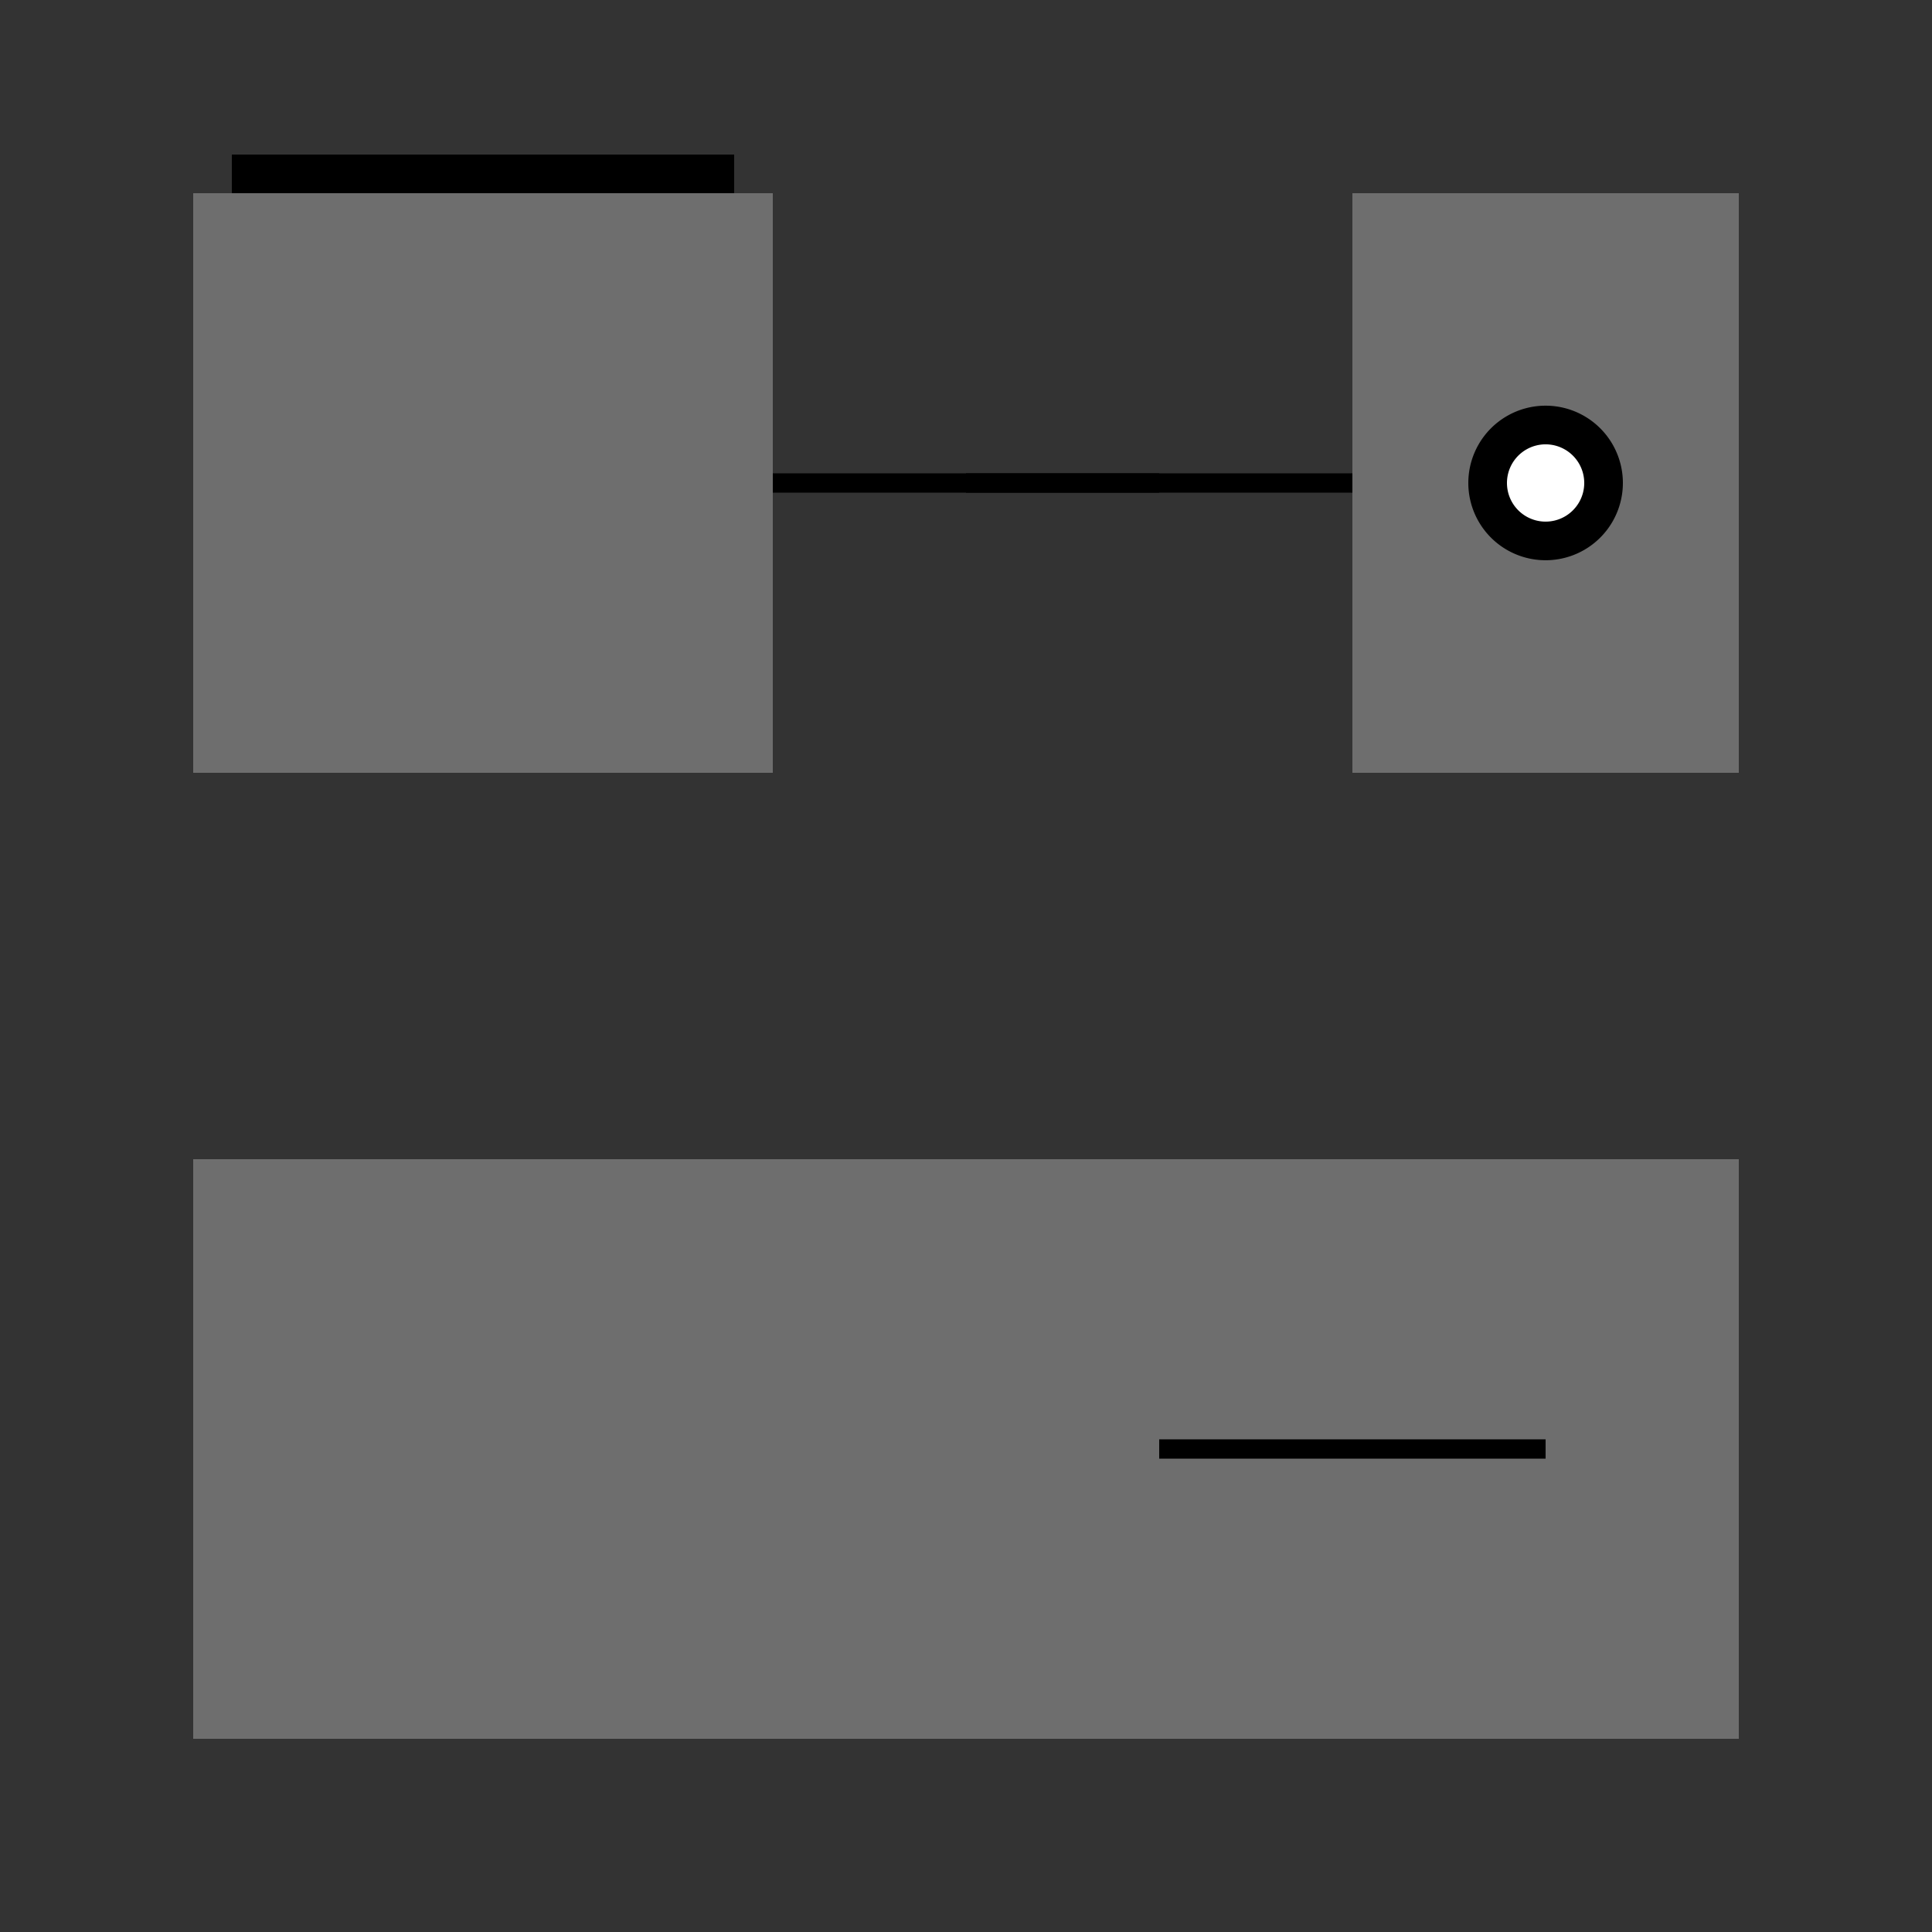
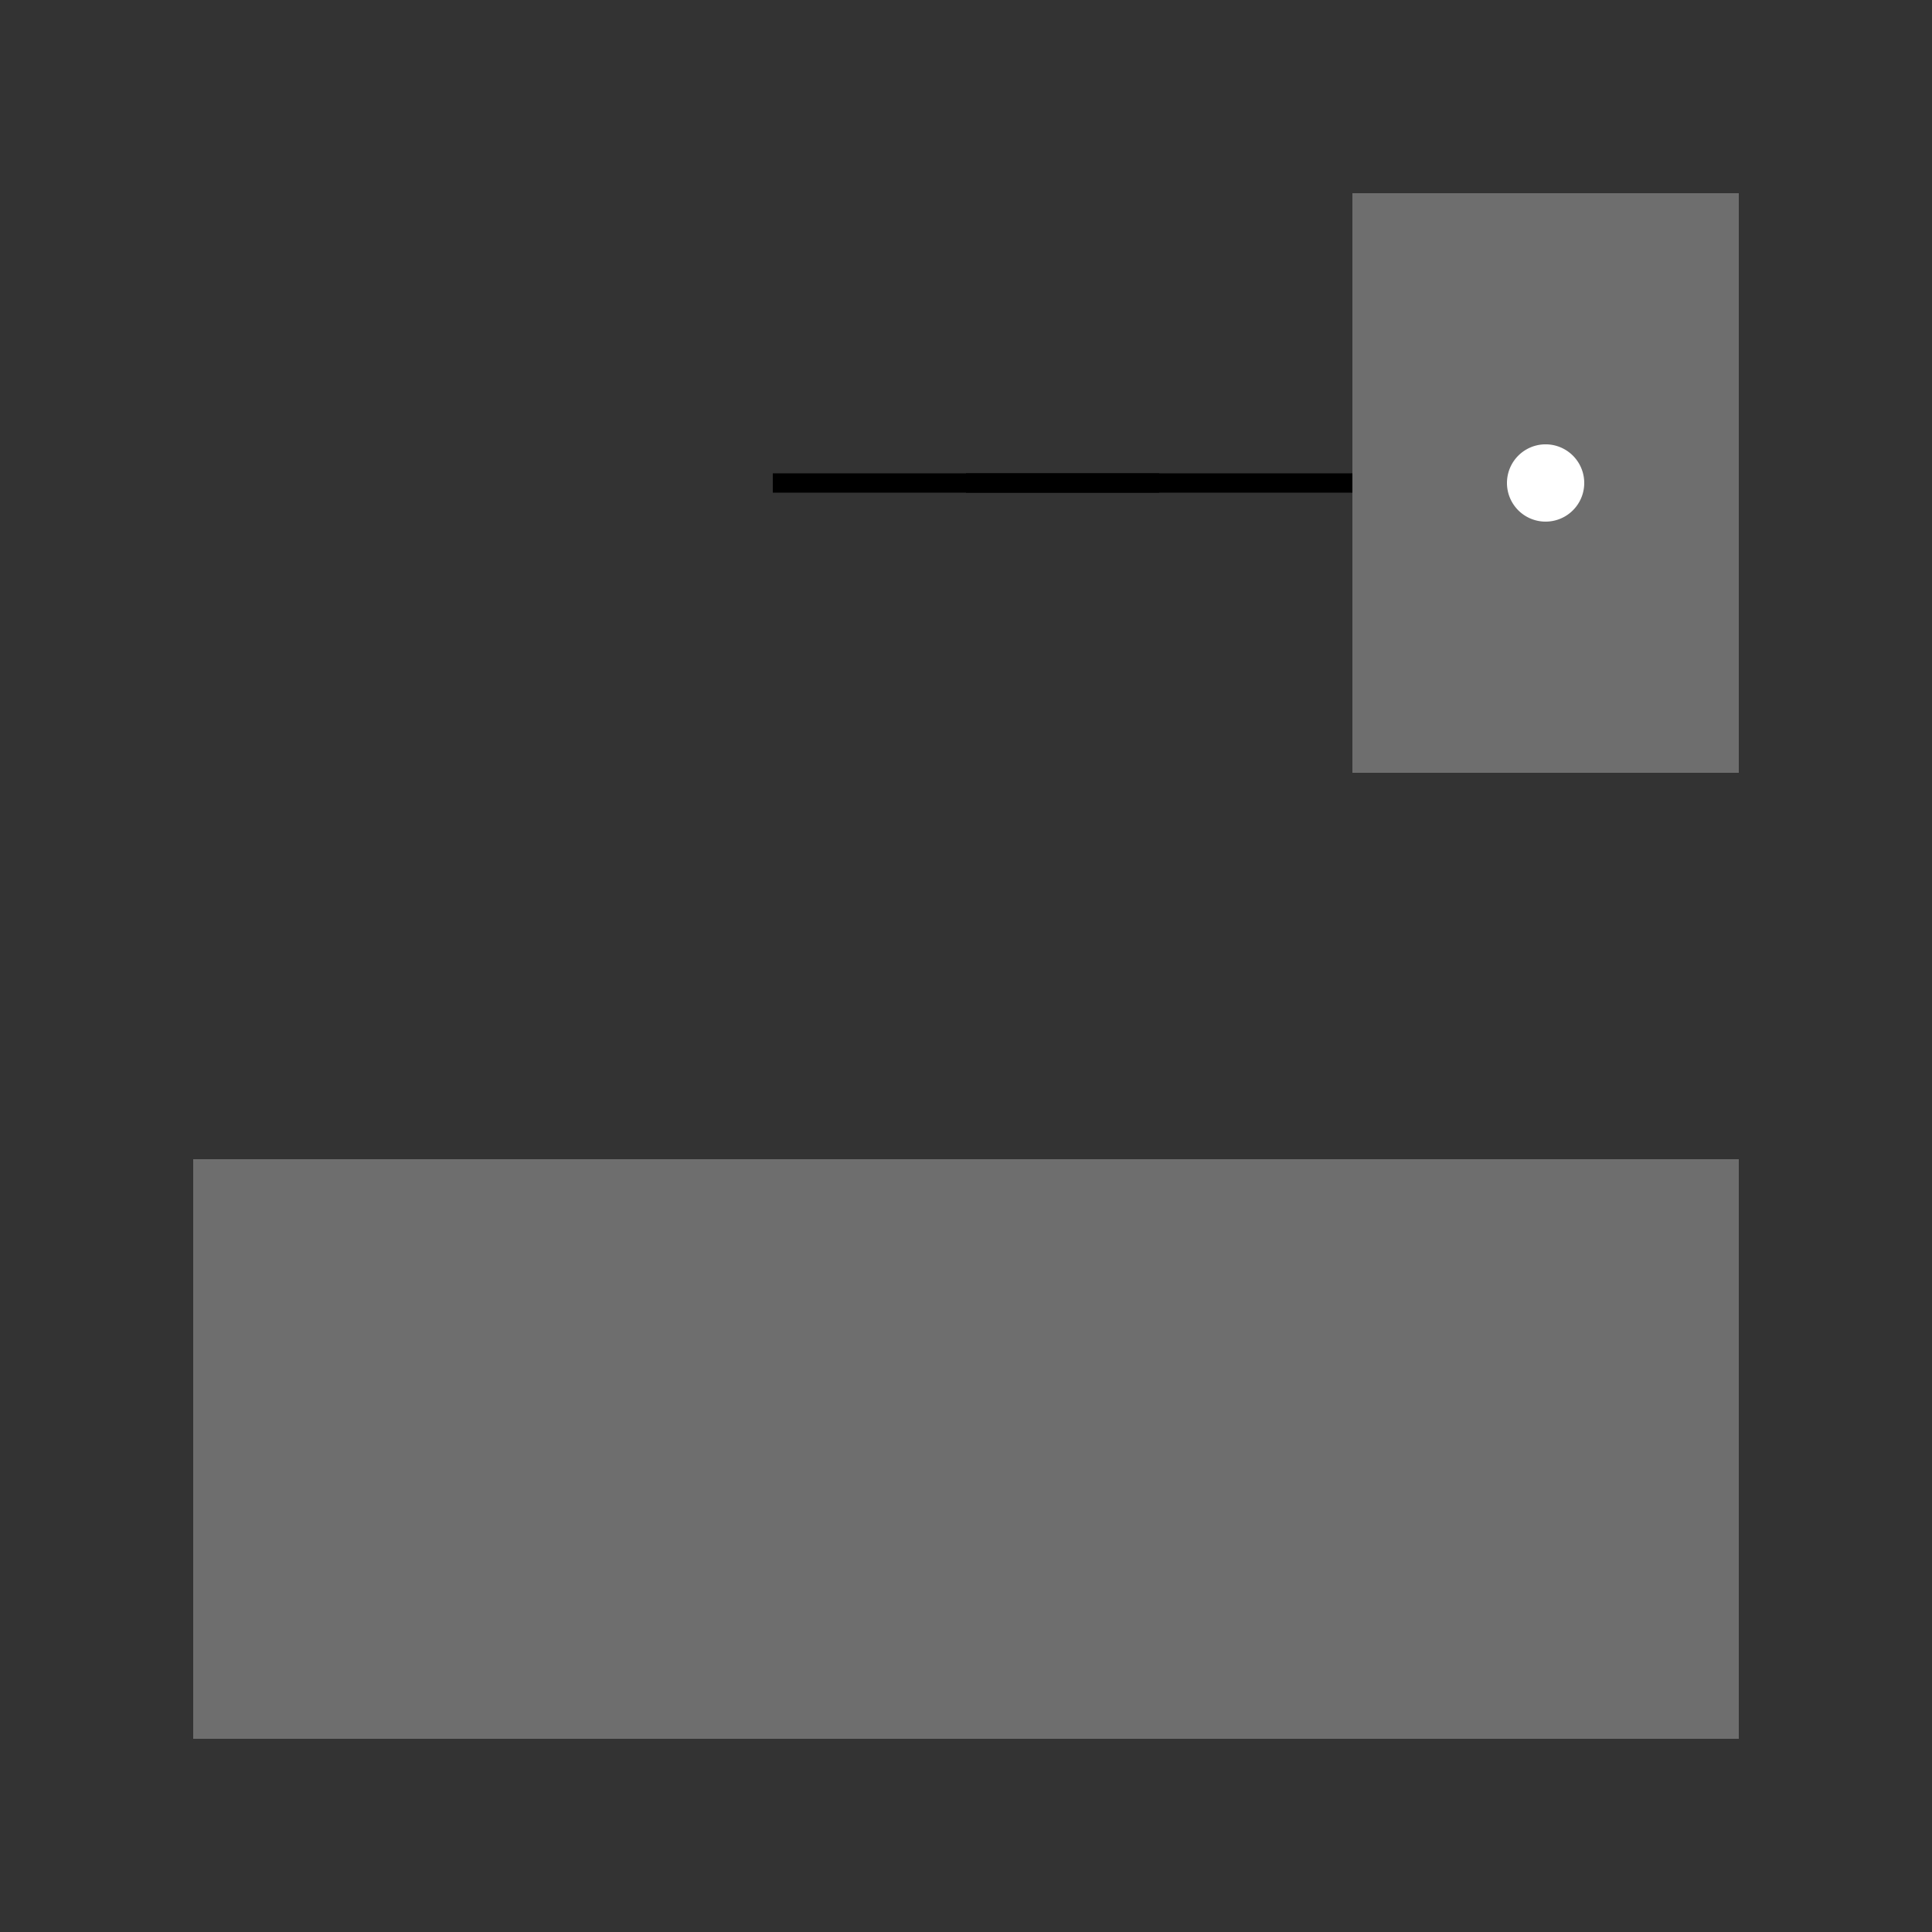
<svg xmlns="http://www.w3.org/2000/svg" width="500" height="500">
  <rect width="100%" height="100%" fill="#333333" stroke="none" />
  <defs />
  <g>
-     <rect fill="#6E6E6E" stroke="none" x="50" y="50" width="150" height="150" />
-     <rect fill="#000000" stroke="none" x="60" y="40" width="130" height="10" />
    <path fill="none" stroke="#000000" paint-order="fill stroke markers" d=" M 200 125 L 300 125" stroke-miterlimit="10" stroke-width="5" stroke-dasharray="" />
    <rect fill="#6E6E6E" stroke="none" x="350" y="50" width="100" height="150" />
    <path fill="none" stroke="#000000" paint-order="fill stroke markers" d=" M 250 125 L 350 125" stroke-miterlimit="10" stroke-width="5" stroke-dasharray="" />
-     <path fill="#000000" stroke="none" paint-order="stroke fill markers" d=" M 420 125 A 20 20 0 1 1 420 124.98" />
    <path fill="#FFFFFF" stroke="none" paint-order="stroke fill markers" d=" M 410 125 A 10 10 0 1 1 410 124.99" />
-     <path fill="#FFFFFF" stroke="none" paint-order="stroke fill markers" d=" M 405 125 A 5 5 0 1 1 405 124.995" />
    <rect fill="#6E6E6E" stroke="none" x="50" y="300" width="400" height="150" />
-     <path fill="none" stroke="#000000" paint-order="fill stroke markers" d=" M 300 375 L 400 375" stroke-miterlimit="10" stroke-width="5" stroke-dasharray="" />
  </g>
</svg>